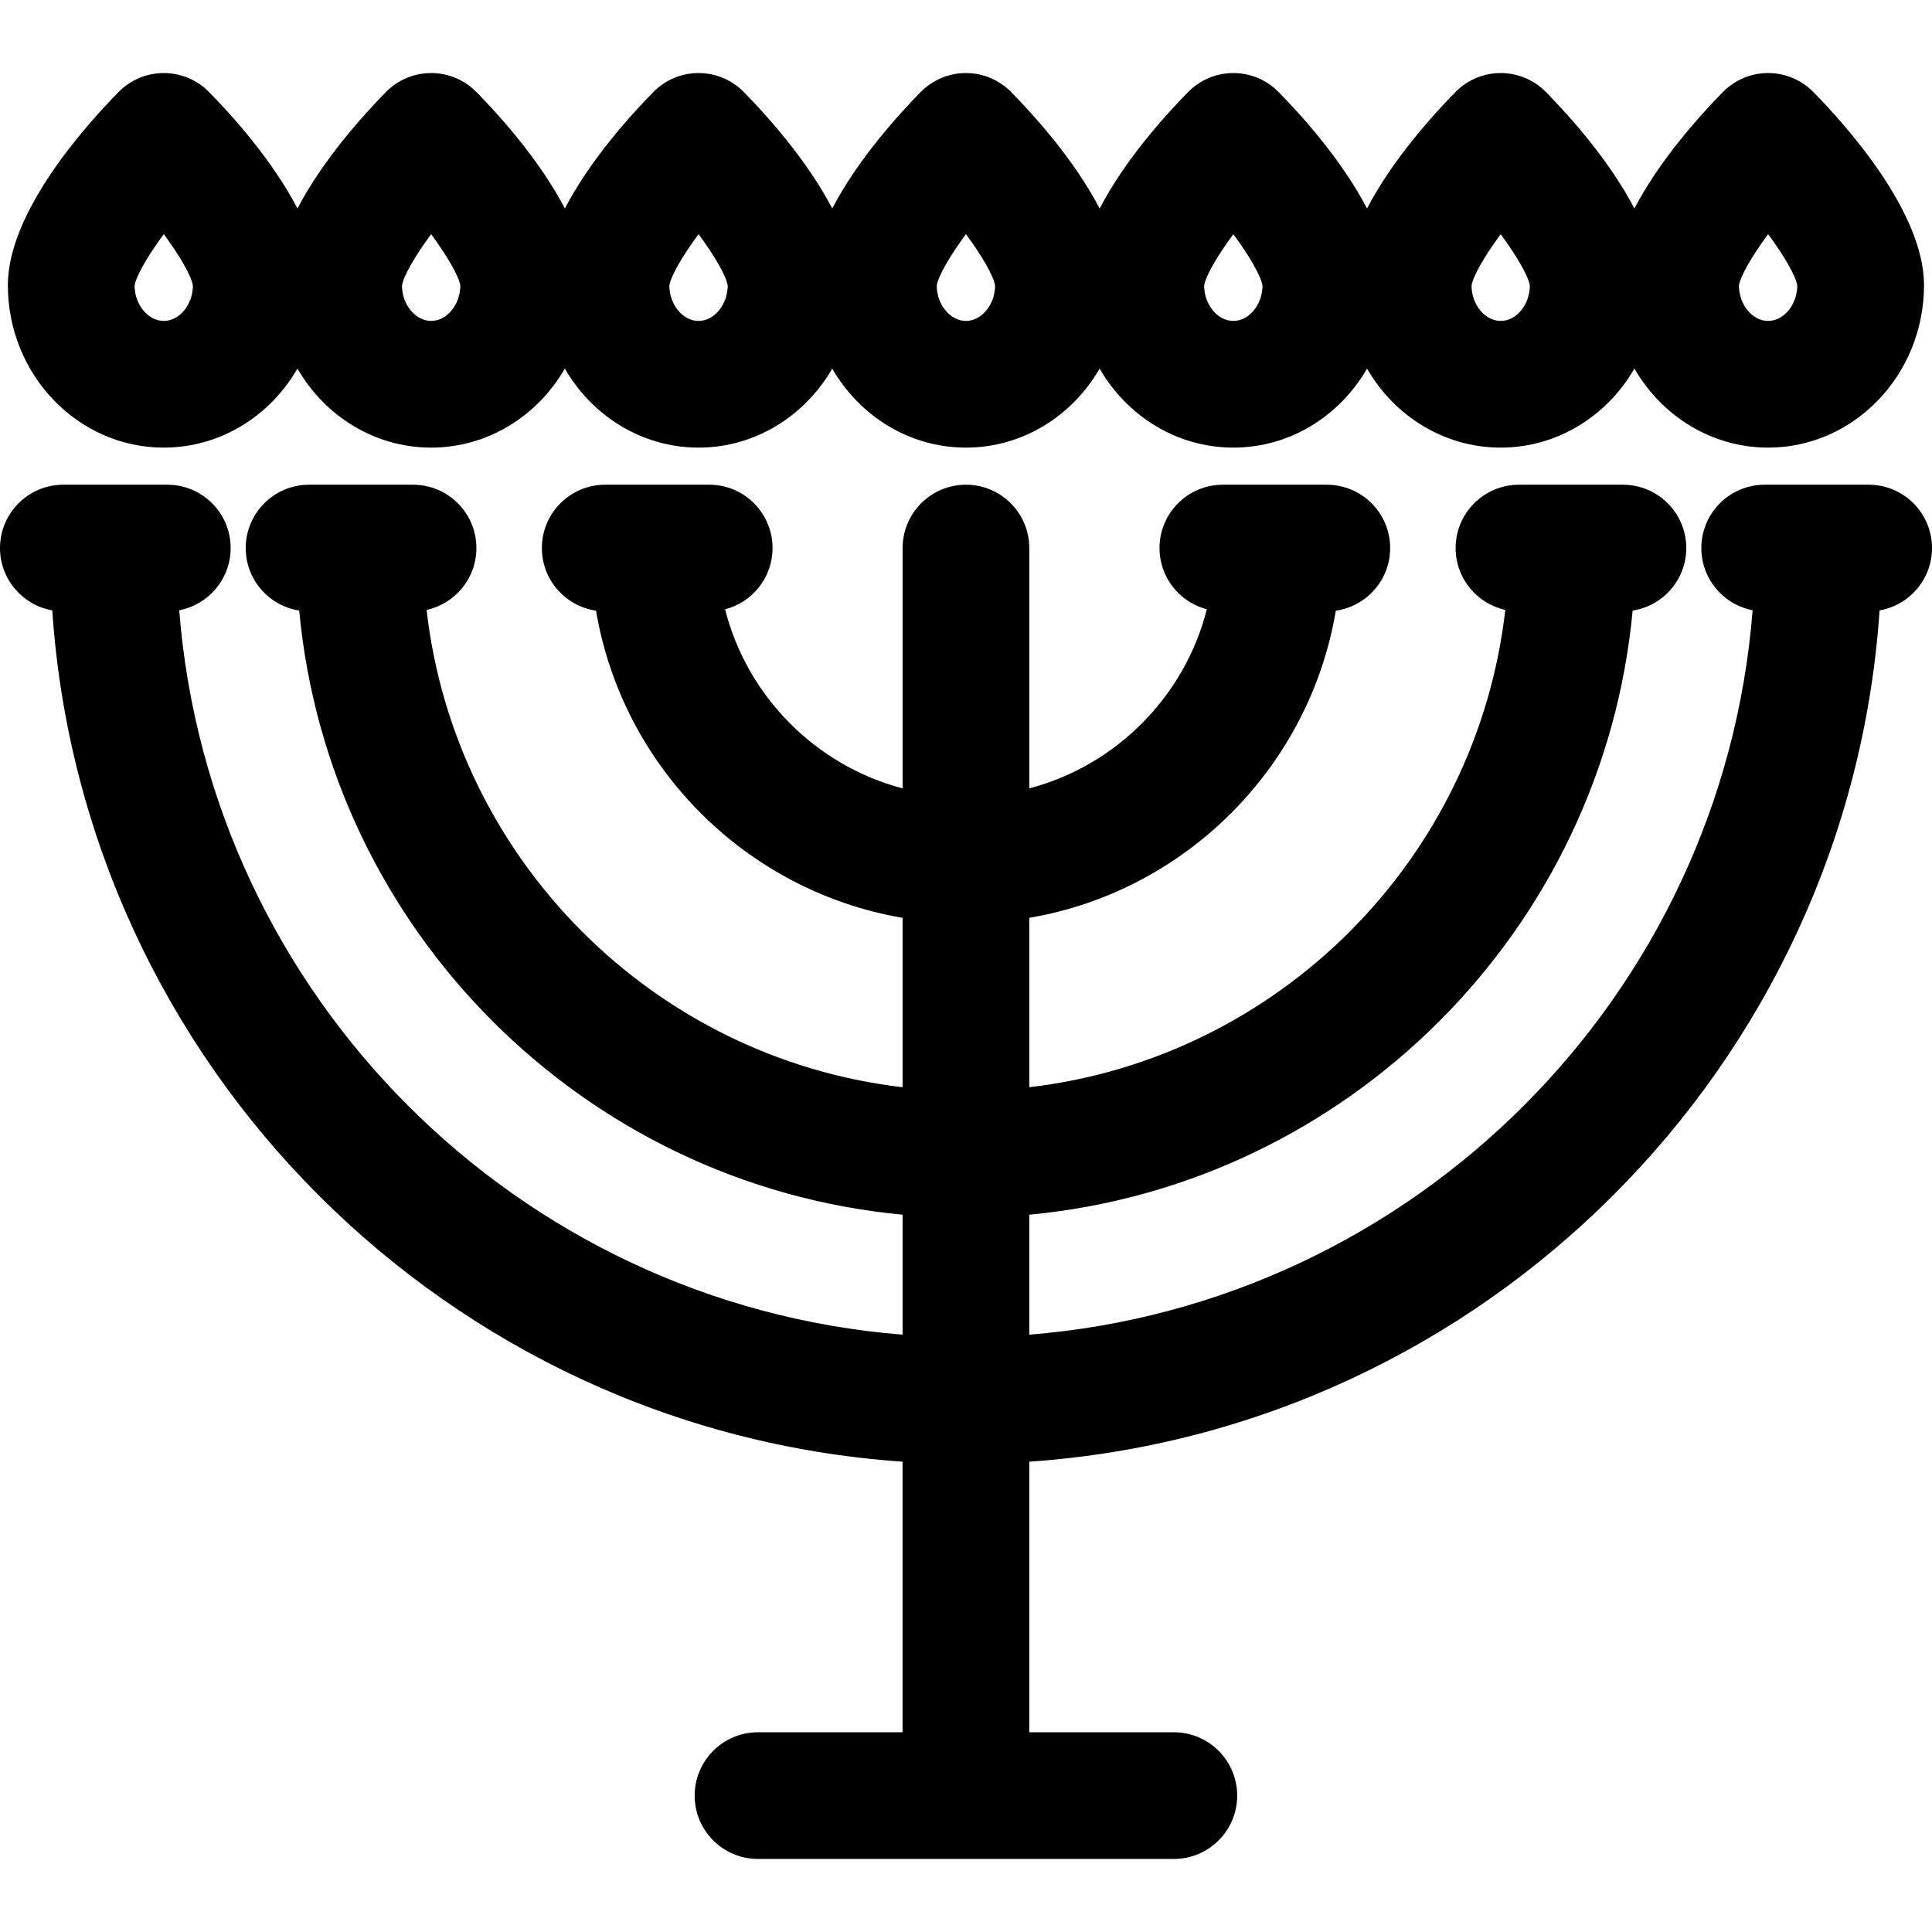
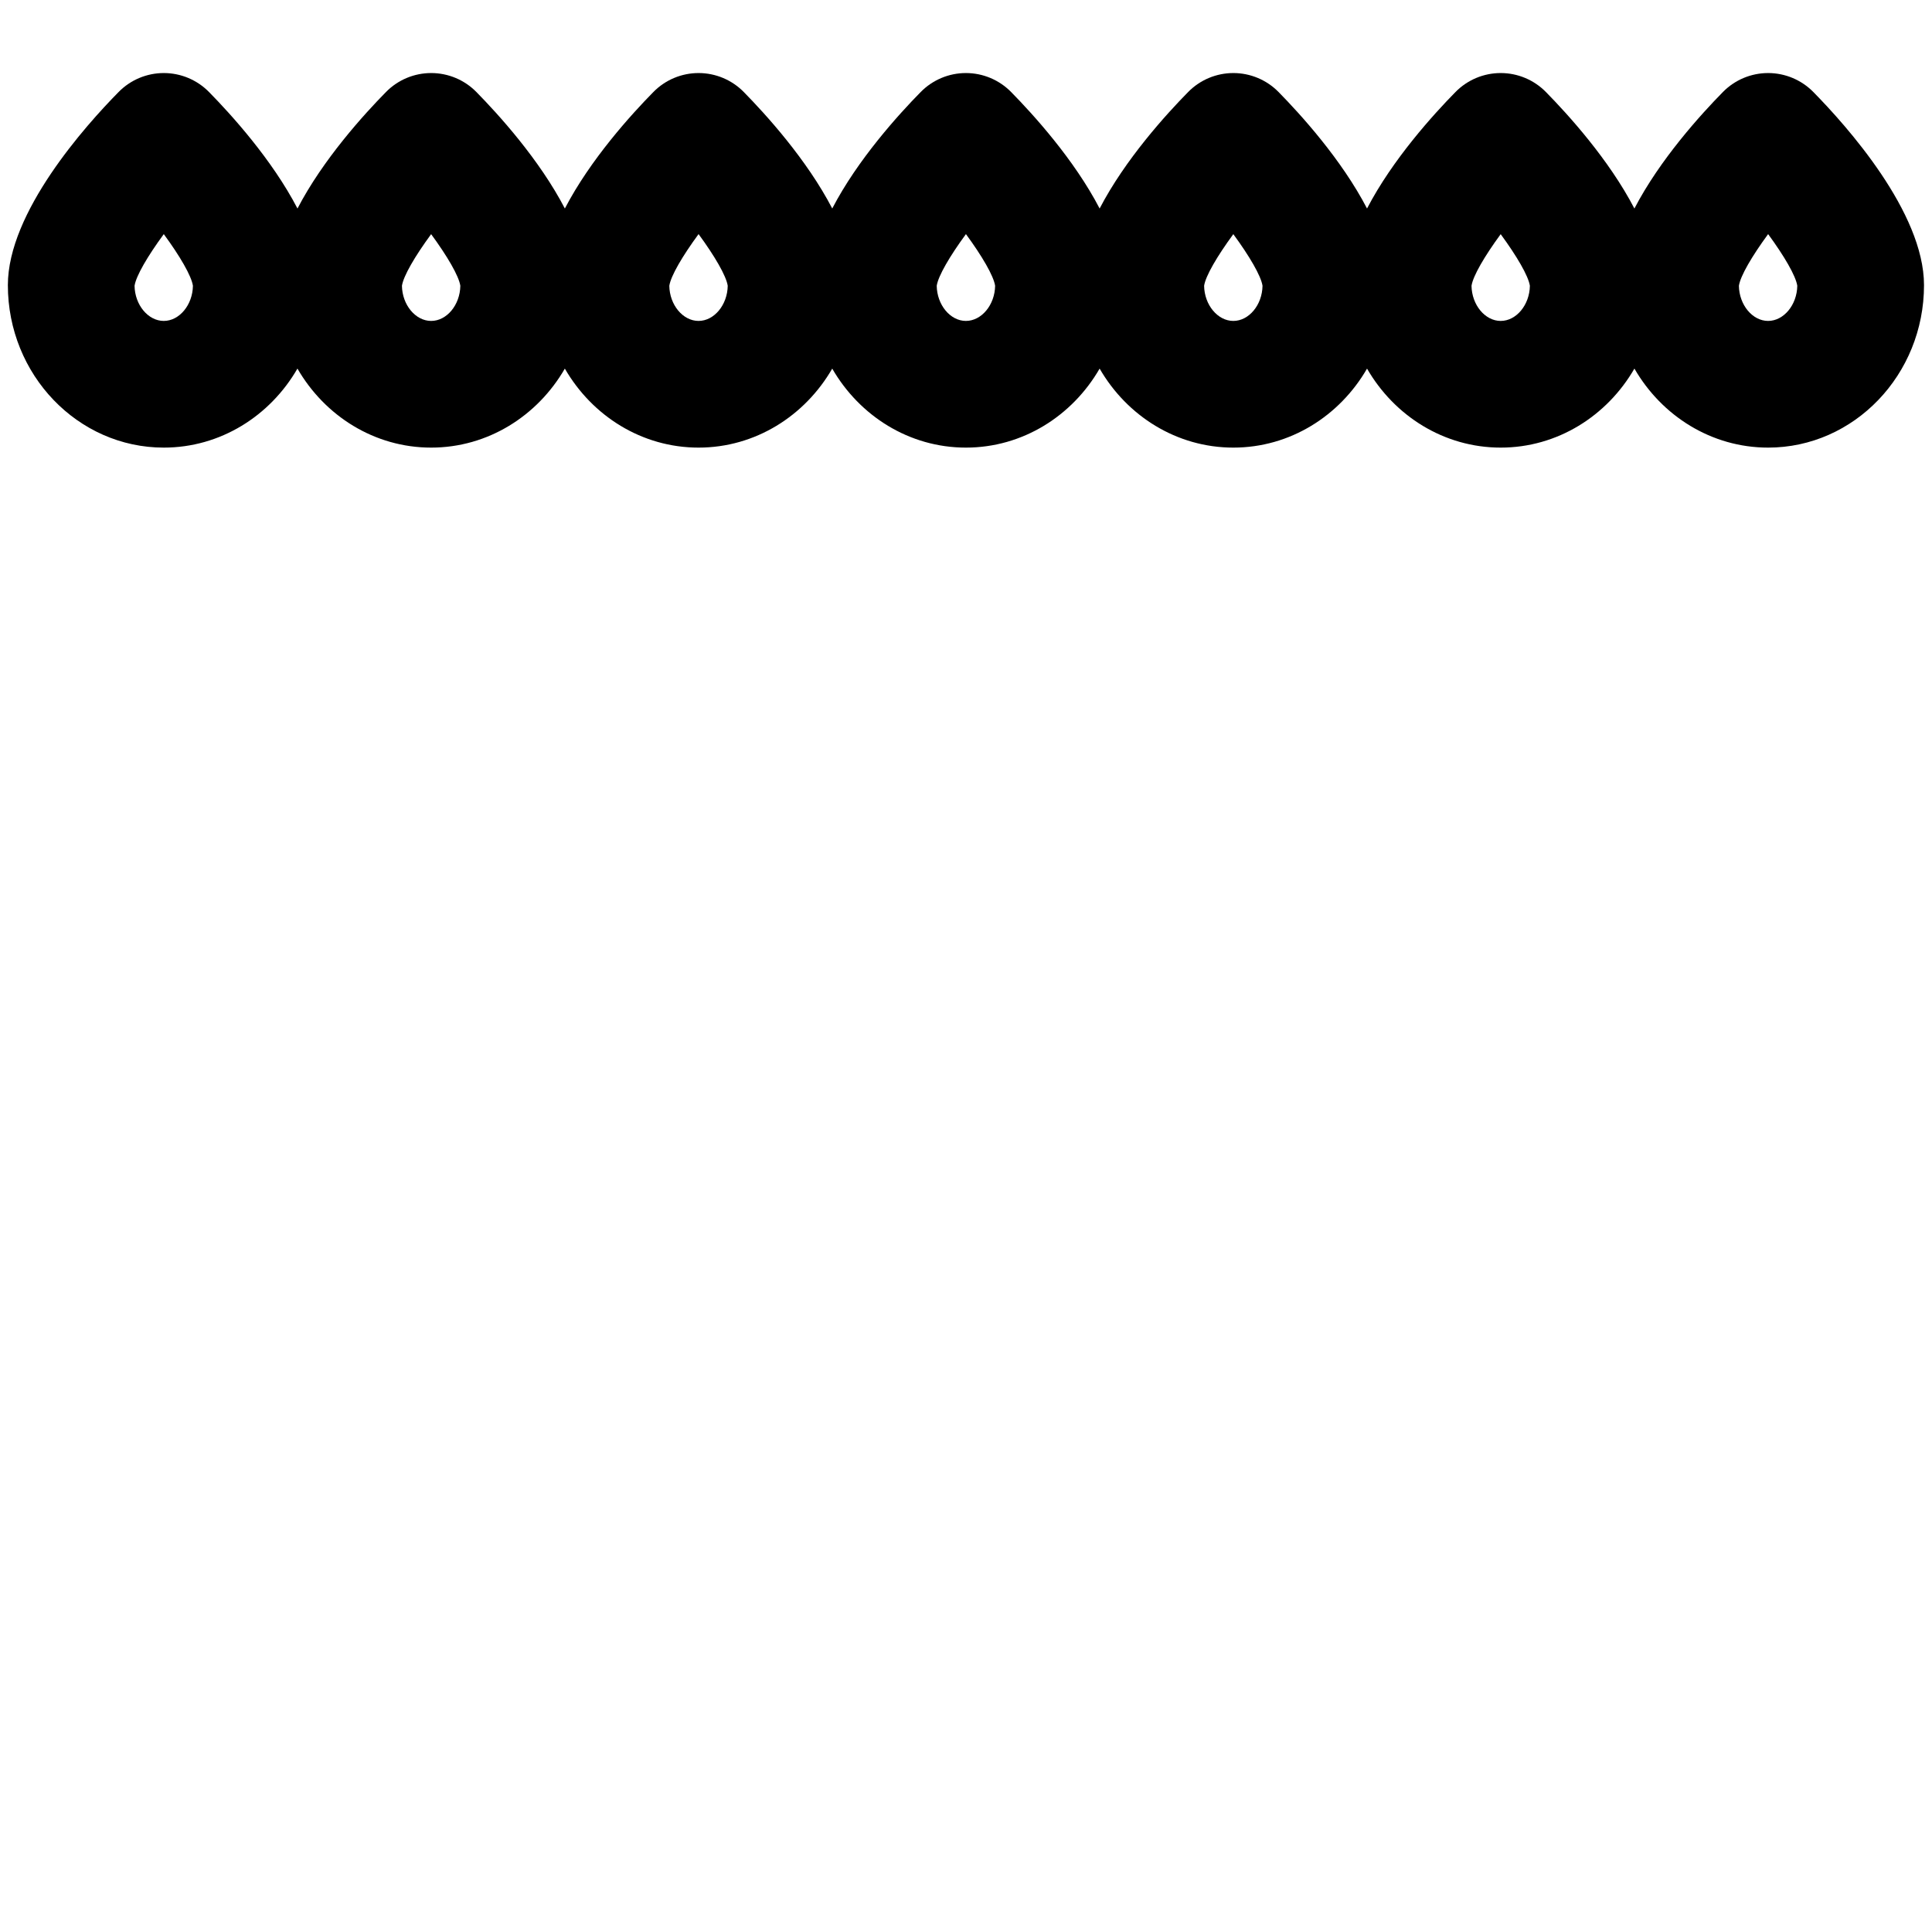
<svg xmlns="http://www.w3.org/2000/svg" width="1024" height="1024" version="1.1" id="Capa_1" x="0px" y="0px" viewBox="0 0 605.658 605.658" style="enable-background:new 0 0 605.658 605.658;" xml:space="preserve">
  <g>
    <g>
      <path d="M51.338,140.321c17.774,0,33.354-9.947,41.907-24.775c8.553,14.827,24.139,24.775,41.915,24.775 c17.774,0,33.356-9.943,41.911-24.769c8.553,14.825,24.139,24.769,41.917,24.769c17.774,0,33.354-9.943,41.907-24.767 c8.553,14.823,24.133,24.767,41.903,24.767c17.78,0,33.366-9.943,41.921-24.769c8.555,14.827,24.143,24.769,41.919,24.769 c17.774,0,33.358-9.943,41.911-24.769c8.551,14.827,24.133,24.769,41.903,24.769c17.778,0,33.364-9.947,41.917-24.775 c8.553,14.827,24.143,24.775,41.919,24.775c26.945,0,48.865-22.846,48.865-50.928c0-22.836-24.273-49.964-34.712-60.566 c-3.74-3.793-8.838-5.928-14.157-5.928h-0.002c-5.318,0-10.417,2.135-14.15,5.926c-6.88,6.989-19.773,21.159-27.766,36.547 c-7.99-15.388-20.884-29.559-27.764-36.547c-3.736-3.793-8.834-5.926-14.156-5.926c-5.32,0-10.419,2.137-14.15,5.928 c-6.878,6.991-19.762,21.155-27.75,36.539c-7.992-15.384-20.878-29.553-27.758-36.541c-3.732-3.791-8.83-5.926-14.148-5.926 c-0.002,0-0.002,0-0.002,0c-5.318,0-10.417,2.135-14.148,5.924c-6.882,6.991-19.777,21.157-27.771,36.545 c-7.994-15.388-20.888-29.559-27.771-36.545c-3.734-3.791-8.828-5.924-14.15-5.924c0,0,0,0-0.004,0 c-5.316,0-10.414,2.137-14.148,5.928c-6.878,6.986-19.762,21.151-27.75,36.535c-7.988-15.384-20.876-29.549-27.754-36.537 c-3.732-3.791-8.828-5.926-14.148-5.926h-0.002c-5.318,0-10.416,2.133-14.148,5.924c-6.882,6.986-19.777,21.155-27.768,36.541 c-7.994-15.384-20.878-29.551-27.758-36.539c-3.73-3.791-8.83-5.926-14.15-5.926h-0.002c-5.318,0-10.416,2.135-14.148,5.926 c-6.88,6.989-19.775,21.157-27.764,36.545c-7.988-15.384-20.874-29.553-27.752-36.543c-3.734-3.791-8.832-5.928-14.152-5.928 c0,0,0,0-0.002,0c-5.318,0-10.417,2.135-14.148,5.924C26.749,39.427,2.465,66.555,2.465,89.393 C2.465,117.475,24.389,140.321,51.338,140.321z M554.287,73.391c5.055,6.882,8.687,13.116,9.138,16.204 c-0.09,5.989-4.242,11.01-9.146,11.01c-4.906,0-9.062-5.023-9.154-11.01C545.575,86.523,549.219,80.289,554.287,73.391z M470.447,73.409c5.061,6.893,8.701,13.121,9.15,16.188c-0.09,5.989-4.246,11.01-9.154,11.01c-4.9,0-9.05-5.023-9.14-11.01 C461.754,86.525,465.392,80.298,470.447,73.409z M386.63,73.403c5.061,6.895,8.704,13.125,9.152,16.194 c-0.09,5.989-4.244,11.01-9.15,11.01c-4.908,0-9.066-5.021-9.158-11.01C377.924,86.525,381.566,80.296,386.63,73.403z M302.809,73.389c5.055,6.882,8.695,13.119,9.148,16.206c-0.092,5.989-4.252,11.01-9.164,11.01c-4.9,0-9.052-5.023-9.142-11.01 C294.101,86.523,297.745,80.287,302.809,73.389z M218.993,73.387c5.055,6.885,8.689,13.121,9.14,16.208 c-0.09,5.989-4.242,11.01-9.148,11.01c-4.911,0-9.071-5.021-9.162-11.01C210.273,86.523,213.922,80.287,218.993,73.387z M135.156,73.405c5.063,6.895,8.704,13.125,9.152,16.192c-0.092,5.991-4.244,11.01-9.15,11.01c-4.906,0-9.062-5.023-9.154-11.01 C126.456,86.525,130.096,80.296,135.156,73.405z M51.344,73.393c5.053,6.88,8.685,13.114,9.136,16.2 c-0.092,5.991-4.24,11.012-9.142,11.012c-4.908,0-9.064-5.023-9.156-11.01C42.633,86.523,46.279,80.289,51.344,73.393z" />
-       <path d="M605.658,171.811c0-10.967-8.891-19.858-19.856-19.858h-32.593c-10.967,0-19.858,8.891-19.858,19.858 c0,9.67,6.919,17.717,16.073,19.487c-9.456,120.783-106.033,217.47-226.761,227.103v-37.606 c100.021-9.427,179.84-89.325,189.149-189.385c9.517-1.468,16.814-9.67,16.814-19.597c0-10.967-8.889-19.858-19.856-19.858H476.18 c-10.967,0-19.858,8.891-19.858,19.858c0,9.489,6.664,17.413,15.564,19.377c-8.911,78.238-71.052,140.511-149.22,149.642v-53.098 c49.048-8.375,87.816-47.207,96.102-96.289c9.621-1.376,17.028-9.631,17.028-19.632c0-10.967-8.891-19.858-19.856-19.858h-32.589 c-10.967,0-19.858,8.891-19.858,19.858c0,9.228,6.307,16.963,14.838,19.191c-6.954,27.346-28.409,48.962-55.661,56.151v-75.344 c0-10.967-8.891-19.858-19.858-19.858c-10.965,0-19.856,8.891-19.856,19.858v75.342c-27.246-7.188-48.699-28.798-55.655-56.139 c8.553-2.211,14.885-9.958,14.885-19.204c0-10.967-8.891-19.858-19.858-19.858h-32.601c-10.965,0-19.856,8.891-19.856,19.858 c0,9.986,7.38,18.227,16.979,19.624c8.281,49.085,47.052,87.918,96.102,96.298v53.098c-78.165-9.13-140.303-71.398-149.218-149.63 c8.924-1.943,15.61-9.884,15.61-19.389c0-10.967-8.891-19.858-19.858-19.858H96.889c-10.965,0-19.856,8.891-19.856,19.858 c0,9.911,7.27,18.104,16.767,19.593c9.305,100.06,89.126,179.962,189.149,189.389v37.606 C162.218,408.77,65.644,312.085,56.185,191.306c9.179-1.752,16.12-9.807,16.12-19.495c0-10.967-8.891-19.858-19.858-19.858H19.856 C8.891,151.953,0,160.846,0,171.811c0,9.776,7.076,17.886,16.381,19.532c9.635,142.67,123.94,257.08,266.565,266.875v84.827 h-45.324c-10.967,0-19.856,8.891-19.856,19.858c0,10.965,8.889,19.856,19.856,19.856h130.363c10.965,0,19.856-8.891,19.856-19.856 c0-10.967-8.891-19.858-19.856-19.858h-45.324v-84.827c142.617-9.794,256.925-124.201,266.563-266.867 C598.557,189.728,605.658,181.608,605.658,171.811z" />
    </g>
  </g>
</svg>